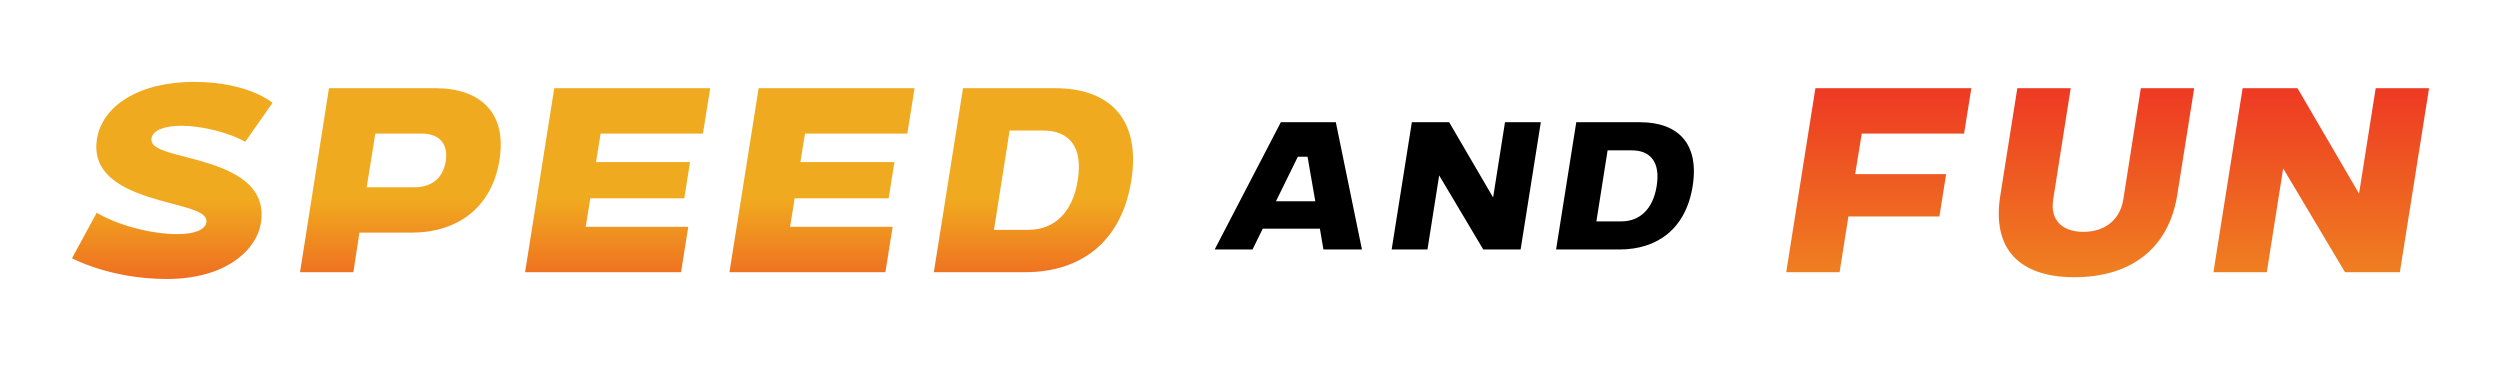
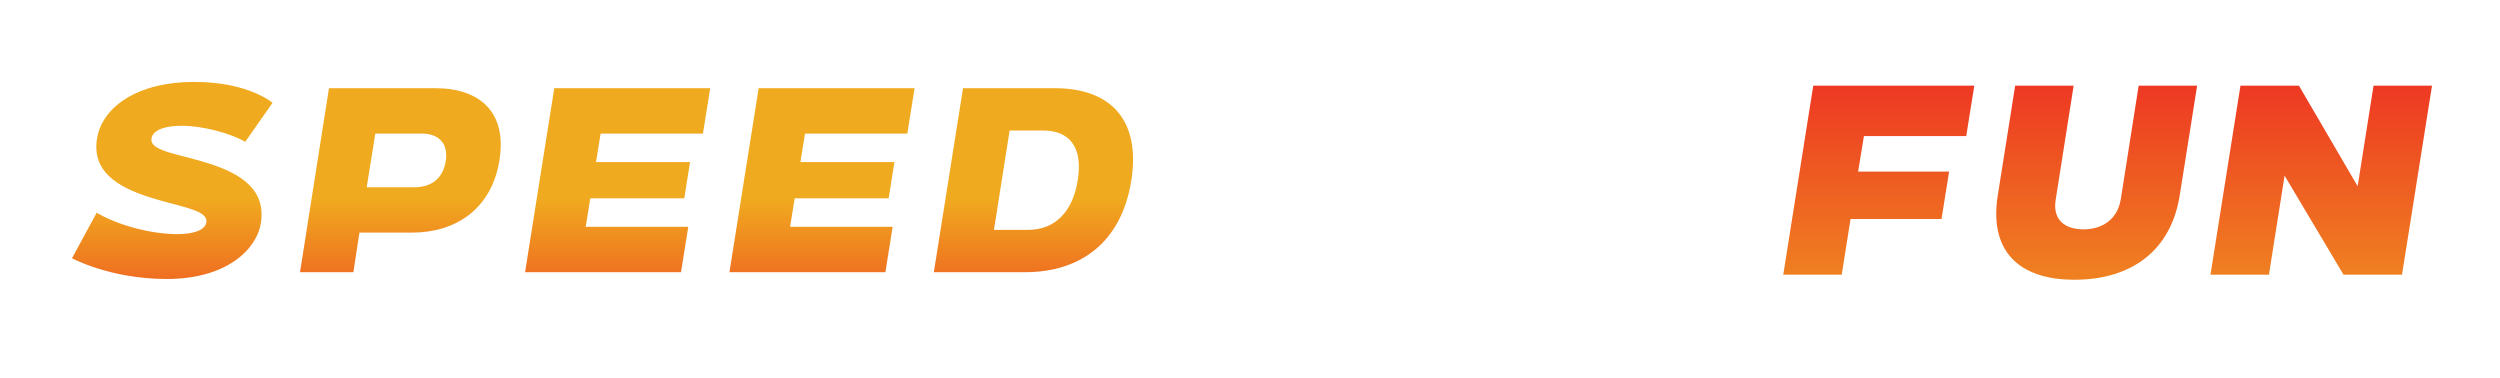
<svg xmlns="http://www.w3.org/2000/svg" width="992" height="150" viewBox="0 0 992 150" fill="none">
  <g filter="url(#filter0_d_1_3420)">
    <mask id="path-1-outside-1_1_3420" maskUnits="userSpaceOnUse" x="25" y="26" width="427" height="83" fill="black">
      <rect fill="white" x="25" y="26" width="427" height="83" />
      <path d="M27.2 98.9L38 79C46.3 84.3 60.1 87.9 70.3 87.9C76.6 87.9 80.5 86.4 80.9 84.1C82.2 76.1 33.1 78.6 37.5 50.9C39.6 37.6 54.3 27.5 77 27.5C99.9 27.5 109.5 36.6 109.5 36.6L97.6 53.6C91.1 49.6 79.8 46.9 72.1 46.9C65.9 46.9 61.5 48.4 61.1 51.1C59.8 59.1 109 56.1 104.5 84.7C102.8 95.6 90.4 107.7 66.2 107.7C42.7 107.7 27.2 98.9 27.2 98.9ZM117.88 105L129.68 30H172.88C190.58 30 202.38 39.7 199.18 59.7C195.98 79.7 181.18 89.3 163.48 89.3H143.48L141.08 105H117.88ZM167.38 50H149.78L146.68 69.3H164.38C169.68 69.3 174.68 67.1 175.88 59.8C176.98 52.6 172.68 50 167.38 50ZM207.178 105L219.078 30H282.978L279.778 50H239.178L237.678 59.3H274.978L272.378 75.7H235.078L233.578 85H274.278L271.078 105H207.178ZM288.276 105L300.176 30H364.076L360.876 50H320.276L318.776 59.3H356.076L353.476 75.7H316.176L314.676 85H355.376L352.176 105H288.276ZM369.373 105L381.273 30H418.673C440.973 30 453.873 42.8 449.873 67.9C445.873 92.9 429.073 105 406.873 105H369.373ZM413.973 48.8H401.473L395.573 86.2H408.073C417.573 86.2 424.673 80 426.673 67.3C428.673 54.6 423.573 48.8 413.973 48.8Z" />
    </mask>
    <path d="M27.2 98.9L38 79C46.3 84.3 60.1 87.9 70.3 87.9C76.6 87.9 80.5 86.4 80.9 84.1C82.2 76.1 33.1 78.6 37.5 50.9C39.6 37.6 54.3 27.5 77 27.5C99.9 27.5 109.5 36.6 109.5 36.6L97.6 53.6C91.1 49.6 79.8 46.9 72.1 46.9C65.9 46.9 61.5 48.4 61.1 51.1C59.8 59.1 109 56.1 104.5 84.7C102.8 95.6 90.4 107.7 66.2 107.7C42.7 107.7 27.2 98.9 27.2 98.9ZM117.88 105L129.68 30H172.88C190.58 30 202.38 39.7 199.18 59.7C195.98 79.7 181.18 89.3 163.48 89.3H143.48L141.08 105H117.88ZM167.38 50H149.78L146.68 69.3H164.38C169.68 69.3 174.68 67.1 175.88 59.8C176.98 52.6 172.68 50 167.38 50ZM207.178 105L219.078 30H282.978L279.778 50H239.178L237.678 59.3H274.978L272.378 75.7H235.078L233.578 85H274.278L271.078 105H207.178ZM288.276 105L300.176 30H364.076L360.876 50H320.276L318.776 59.3H356.076L353.476 75.7H316.176L314.676 85H355.376L352.176 105H288.276ZM369.373 105L381.273 30H418.673C440.973 30 453.873 42.8 449.873 67.9C445.873 92.9 429.073 105 406.873 105H369.373ZM413.973 48.8H401.473L395.573 86.2H408.073C417.573 86.2 424.673 80 426.673 67.3C428.673 54.6 423.573 48.8 413.973 48.8Z" fill="url(#paint0_linear_1_3420)" />
    <path d="M27.2 98.9L26.321 98.423L25.853 99.285L26.706 99.77L27.2 98.9ZM38 79L38.538 78.157L37.633 77.579L37.121 78.523L38 79ZM80.9 84.1L81.885 84.271L81.887 84.26L80.9 84.1ZM37.5 50.9L38.488 51.057L38.488 51.056L37.5 50.9ZM109.5 36.6L110.319 37.173L110.814 36.467L110.188 35.874L109.5 36.6ZM97.6 53.6L97.076 54.452L97.879 54.946L98.419 54.173L97.6 53.6ZM61.1 51.1L62.087 51.26L62.089 51.246L61.1 51.1ZM104.5 84.7L103.512 84.545L103.512 84.546L104.5 84.7ZM28.079 99.377L38.879 79.477L37.121 78.523L26.321 98.423L28.079 99.377ZM37.462 79.843C45.944 85.26 59.937 88.9 70.3 88.9V86.9C60.263 86.9 46.656 83.341 38.538 78.157L37.462 79.843ZM70.3 88.9C73.514 88.9 76.192 88.519 78.156 87.802C80.067 87.103 81.59 85.967 81.885 84.271L79.915 83.929C79.81 84.533 79.183 85.297 77.469 85.923C75.808 86.531 73.386 86.9 70.3 86.9V88.9ZM81.887 84.26C82.151 82.635 81.058 81.472 79.756 80.663C78.426 79.837 76.521 79.14 74.339 78.476C72.142 77.808 69.558 77.144 66.837 76.417C64.105 75.687 61.214 74.888 58.352 73.938C52.607 72.032 47.097 69.554 43.298 65.925C39.556 62.351 37.443 57.636 38.488 51.057L36.512 50.743C35.358 58.014 37.732 63.374 41.917 67.372C46.046 71.315 51.905 73.906 57.722 75.837C60.643 76.806 63.581 77.618 66.321 78.35C69.073 79.085 71.603 79.734 73.757 80.389C75.927 81.049 77.611 81.686 78.7 82.362C79.817 83.056 79.974 83.565 79.913 83.94L81.887 84.26ZM38.488 51.056C40.473 38.483 54.5 28.5 77 28.5V26.5C54.1 26.5 38.727 36.717 36.512 50.744L38.488 51.056ZM77 28.5C88.313 28.5 96.303 30.747 101.441 32.968C104.011 34.079 105.872 35.186 107.081 36.006C107.685 36.416 108.127 36.754 108.413 36.986C108.556 37.102 108.661 37.191 108.727 37.249C108.76 37.278 108.783 37.3 108.798 37.312C108.805 37.319 108.809 37.323 108.812 37.326C108.813 37.327 108.814 37.327 108.814 37.327C108.814 37.327 108.814 37.327 108.813 37.327C108.813 37.327 108.813 37.327 108.813 37.327C108.812 37.326 108.812 37.326 109.5 36.6C110.188 35.874 110.188 35.874 110.187 35.873C110.187 35.873 110.186 35.873 110.186 35.872C110.185 35.871 110.184 35.87 110.183 35.869C110.18 35.867 110.178 35.864 110.174 35.861C110.167 35.855 110.158 35.846 110.146 35.835C110.122 35.814 110.089 35.784 110.046 35.746C109.961 35.671 109.836 35.565 109.672 35.432C109.344 35.166 108.857 34.794 108.204 34.35C106.897 33.464 104.926 32.296 102.234 31.132C96.847 28.803 88.587 26.5 77 26.5V28.5ZM108.681 36.026L96.781 53.026L98.419 54.173L110.319 37.173L108.681 36.026ZM98.124 52.748C94.758 50.677 90.203 48.97 85.547 47.781C80.887 46.591 76.052 45.9 72.1 45.9V47.9C75.848 47.9 80.513 48.559 85.052 49.719C89.597 50.88 93.942 52.523 97.076 54.452L98.124 52.748ZM72.1 45.9C68.936 45.9 66.156 46.281 64.078 47.05C62.047 47.801 60.393 49.047 60.111 50.953L62.089 51.246C62.207 50.453 62.953 49.599 64.772 48.925C66.544 48.269 69.064 47.9 72.1 47.9V45.9ZM60.113 50.94C59.848 52.569 60.949 53.724 62.255 54.521C63.589 55.334 65.497 56.015 67.682 56.662C69.882 57.313 72.471 57.96 75.194 58.673C77.93 59.39 80.823 60.178 83.686 61.124C89.434 63.024 94.944 65.522 98.736 69.225C102.473 72.873 104.585 77.727 103.512 84.545L105.488 84.855C106.665 77.373 104.315 71.877 100.133 67.794C96.007 63.765 90.141 61.151 84.314 59.225C81.389 58.259 78.445 57.457 75.701 56.739C72.943 56.016 70.409 55.384 68.249 54.744C66.075 54.1 64.388 53.48 63.297 52.814C62.179 52.132 62.027 51.631 62.087 51.26L60.113 50.94ZM103.512 84.546C101.914 94.792 90.098 106.7 66.2 106.7V108.7C90.702 108.7 103.686 96.408 105.488 84.854L103.512 84.546ZM66.2 106.7C54.574 106.7 44.929 104.523 38.195 102.348C34.828 101.261 32.192 100.175 30.402 99.364C29.507 98.959 28.824 98.622 28.368 98.388C28.14 98.271 27.968 98.18 27.855 98.119C27.799 98.089 27.757 98.066 27.73 98.051C27.716 98.043 27.707 98.038 27.701 98.034C27.698 98.032 27.695 98.031 27.694 98.031C27.694 98.03 27.693 98.03 27.693 98.03C27.693 98.03 27.693 98.03 27.693 98.03C27.694 98.03 27.694 98.03 27.2 98.9C26.706 99.77 26.707 99.77 26.707 99.77C26.707 99.77 26.708 99.77 26.708 99.771C26.709 99.771 26.71 99.772 26.711 99.772C26.714 99.774 26.718 99.776 26.722 99.778C26.731 99.784 26.744 99.791 26.761 99.8C26.794 99.818 26.842 99.845 26.904 99.879C27.03 99.946 27.214 100.044 27.456 100.168C27.939 100.416 28.651 100.766 29.576 101.186C31.427 102.025 34.134 103.139 37.58 104.252C44.471 106.477 54.326 108.7 66.2 108.7V106.7ZM117.88 105L116.892 104.845L116.71 106H117.88V105ZM129.68 30V29H128.825L128.692 29.845L129.68 30ZM199.18 59.7L200.167 59.858L199.18 59.7ZM143.48 89.3V88.3H142.621L142.491 89.149L143.48 89.3ZM141.08 105V106H141.938L142.068 105.151L141.08 105ZM149.78 50V49H148.927L148.792 49.841L149.78 50ZM146.68 69.3L145.692 69.141L145.506 70.3H146.68V69.3ZM175.88 59.8L176.867 59.962L176.868 59.951L175.88 59.8ZM118.868 105.155L130.668 30.155L128.692 29.845L116.892 104.845L118.868 105.155ZM129.68 31H172.88V29H129.68V31ZM172.88 31C181.567 31 188.638 33.381 193.148 38.045C197.634 42.684 199.757 49.76 198.192 59.542L200.167 59.858C201.802 49.64 199.625 41.866 194.586 36.655C189.571 31.469 181.892 29 172.88 29V31ZM198.192 59.542C196.628 69.316 192.247 76.48 186.154 81.21C180.049 85.949 172.153 88.3 163.48 88.3V90.3C172.507 90.3 180.86 87.851 187.38 82.79C193.912 77.72 198.531 70.084 200.167 59.858L198.192 59.542ZM163.48 88.3H143.48V90.3H163.48V88.3ZM142.491 89.149L140.091 104.849L142.068 105.151L144.468 89.451L142.491 89.149ZM141.08 104H117.88V106H141.08V104ZM167.38 49H149.78V51H167.38V49ZM148.792 49.841L145.692 69.141L147.667 69.459L150.767 50.159L148.792 49.841ZM146.68 70.3H164.38V68.3H146.68V70.3ZM164.38 70.3C167.155 70.3 169.957 69.726 172.246 68.103C174.56 66.462 176.23 63.832 176.866 59.962L174.893 59.638C174.329 63.068 172.9 65.188 171.089 66.472C169.252 67.774 166.905 68.3 164.38 68.3V70.3ZM176.868 59.951C177.451 56.137 176.626 53.322 174.725 51.482C172.865 49.679 170.164 49 167.38 49V51C169.896 51 171.995 51.621 173.334 52.918C174.634 54.178 175.408 56.263 174.891 59.649L176.868 59.951ZM207.178 105L206.19 104.843L206.007 106H207.178V105ZM219.078 30V29H218.224L218.09 29.843L219.078 30ZM282.978 30L283.966 30.158L284.151 29H282.978V30ZM279.778 50V51H280.631L280.766 50.158L279.778 50ZM239.178 50V49H238.326L238.191 49.841L239.178 50ZM237.678 59.3L236.691 59.141L236.504 60.3H237.678V59.3ZM274.978 59.3L275.966 59.457L276.149 58.3H274.978V59.3ZM272.378 75.7V76.7H273.232L273.366 75.857L272.378 75.7ZM235.078 75.7V74.7H234.226L234.091 75.541L235.078 75.7ZM233.578 85L232.591 84.841L232.404 86H233.578V85ZM274.278 85L275.266 85.158L275.451 84H274.278V85ZM271.078 105V106H271.931L272.066 105.158L271.078 105ZM208.166 105.157L220.066 30.157L218.09 29.843L206.19 104.843L208.166 105.157ZM219.078 31H282.978V29H219.078V31ZM281.991 29.842L278.791 49.842L280.766 50.158L283.966 30.158L281.991 29.842ZM279.778 49H239.178V51H279.778V49ZM238.191 49.841L236.691 59.141L238.665 59.459L240.165 50.159L238.191 49.841ZM237.678 60.3H274.978V58.3H237.678V60.3ZM273.99 59.143L271.39 75.543L273.366 75.857L275.966 59.457L273.99 59.143ZM272.378 74.7H235.078V76.7H272.378V74.7ZM234.091 75.541L232.591 84.841L234.565 85.159L236.065 75.859L234.091 75.541ZM233.578 86H274.278V84H233.578V86ZM273.291 84.842L270.091 104.842L272.066 105.158L275.266 85.158L273.291 84.842ZM271.078 104H207.178V106H271.078V104ZM288.276 105L287.288 104.843L287.105 106H288.276V105ZM300.176 30V29H299.322L299.188 29.843L300.176 30ZM364.076 30L365.063 30.158L365.249 29H364.076V30ZM360.876 50V51H361.729L361.863 50.158L360.876 50ZM320.276 50V49H319.424L319.289 49.841L320.276 50ZM318.776 59.3L317.789 59.141L317.602 60.3H318.776V59.3ZM356.076 59.3L357.063 59.457L357.247 58.3H356.076V59.3ZM353.476 75.7V76.7H354.33L354.463 75.857L353.476 75.7ZM316.176 75.7V74.7H315.324L315.189 75.541L316.176 75.7ZM314.676 85L313.689 84.841L313.502 86H314.676V85ZM355.376 85L356.363 85.158L356.548 84H355.376V85ZM352.176 105V106H353.029L353.163 105.158L352.176 105ZM289.263 105.157L301.163 30.157L299.188 29.843L287.288 104.843L289.263 105.157ZM300.176 31H364.076V29H300.176V31ZM363.088 29.842L359.888 49.842L361.863 50.158L365.063 30.158L363.088 29.842ZM360.876 49H320.276V51H360.876V49ZM319.289 49.841L317.789 59.141L319.763 59.459L321.263 50.159L319.289 49.841ZM318.776 60.3H356.076V58.3H318.776V60.3ZM355.088 59.143L352.488 75.543L354.463 75.857L357.063 59.457L355.088 59.143ZM353.476 74.7H316.176V76.7H353.476V74.7ZM315.189 75.541L313.689 84.841L315.663 85.159L317.163 75.859L315.189 75.541ZM314.676 86H355.376V84H314.676V86ZM354.388 84.842L351.188 104.842L353.163 105.158L356.363 85.158L354.388 84.842ZM352.176 104H288.276V106H352.176V104ZM369.373 105L368.386 104.843L368.202 106H369.373V105ZM381.273 30V29H380.42L380.286 29.843L381.273 30ZM449.873 67.9L450.861 68.058L450.861 68.057L449.873 67.9ZM401.473 48.8V47.8H400.619L400.486 48.644L401.473 48.8ZM395.573 86.2L394.586 86.044L394.403 87.2H395.573V86.2ZM426.673 67.3L425.686 67.144L426.673 67.3ZM370.361 105.157L382.261 30.157L380.286 29.843L368.386 104.843L370.361 105.157ZM381.273 31H418.673V29H381.273V31ZM418.673 31C429.647 31 438.122 34.147 443.381 40.194C448.636 46.235 450.857 55.373 448.886 67.743L450.861 68.057C452.89 55.327 450.661 45.515 444.89 38.881C439.125 32.253 430 29 418.673 29V31ZM448.886 67.742C446.918 80.045 441.818 89.084 434.563 95.053C427.303 101.026 417.792 104 406.873 104V106C418.155 106 428.144 102.924 435.834 96.597C443.529 90.266 448.829 80.755 450.861 68.058L448.886 67.742ZM406.873 104H369.373V106H406.873V104ZM413.973 47.8H401.473V49.8H413.973V47.8ZM400.486 48.644L394.586 86.044L396.561 86.356L402.461 48.956L400.486 48.644ZM395.573 87.2H408.073V85.2H395.573V87.2ZM408.073 87.2C413.054 87.2 417.465 85.568 420.885 82.228C424.292 78.9 426.638 73.954 427.661 67.456L425.686 67.144C424.709 73.346 422.505 77.85 419.487 80.797C416.482 83.732 412.593 85.2 408.073 85.2V87.2ZM427.661 67.456C428.68 60.985 427.931 56.042 425.48 52.697C423.004 49.316 418.967 47.8 413.973 47.8V49.8C418.579 49.8 421.893 51.184 423.867 53.878C425.866 56.608 426.667 60.915 425.686 67.144L427.661 67.456Z" fill="white" mask="url(#path-1-outside-1_1_3420)" />
    <mask id="path-3-outside-2_1_3420" maskUnits="userSpaceOnUse" x="706" y="29" width="261" height="79" fill="black">
      <rect fill="white" x="706" y="29" width="261" height="79" />
-       <path d="M707.6 105L719.5 30H783.4L780.2 50H739.6L737.3 64.1H773.4L770.4 82.9H734.3L730.8 105H707.6ZM792.721 73.5L799.621 30H822.821L815.721 75.1C814.321 83.4 819.521 87 826.721 87C833.821 87 840.121 83.4 841.521 75.1L848.621 30H871.821L864.921 73.5C861.421 95.5 845.721 107 823.121 107C800.921 107 789.221 95.5 792.721 73.5ZM877.12 105L889.02 30H912.22L935.52 69.9L941.82 30H965.02L953.12 105H929.92L906.52 65.7L900.32 105H877.12Z" />
    </mask>
    <path d="M707.6 105L719.5 30H783.4L780.2 50H739.6L737.3 64.1H773.4L770.4 82.9H734.3L730.8 105H707.6ZM792.721 73.5L799.621 30H822.821L815.721 75.1C814.321 83.4 819.521 87 826.721 87C833.821 87 840.121 83.4 841.521 75.1L848.621 30H871.821L864.921 73.5C861.421 95.5 845.721 107 823.121 107C800.921 107 789.221 95.5 792.721 73.5ZM877.12 105L889.02 30H912.22L935.52 69.9L941.82 30H965.02L953.12 105H929.92L906.52 65.7L900.32 105H877.12Z" fill="url(#paint1_linear_1_3420)" />
-     <path d="M707.6 105L706.612 104.843L706.429 106H707.6V105ZM719.5 30V29H718.646L718.512 29.843L719.5 30ZM783.4 30L784.387 30.158L784.573 29H783.4V30ZM780.2 50V51H781.053L781.187 50.158L780.2 50ZM739.6 50V49H738.75L738.613 49.839L739.6 50ZM737.3 64.1L736.313 63.939L736.124 65.1H737.3V64.1ZM773.4 64.1L774.388 64.258L774.572 63.1H773.4V64.1ZM770.4 82.9V83.9H771.253L771.388 83.058L770.4 82.9ZM734.3 82.9V81.9H733.446L733.312 82.744L734.3 82.9ZM730.8 105V106H731.654L731.788 105.156L730.8 105ZM708.588 105.157L720.488 30.157L718.512 29.843L706.612 104.843L708.588 105.157ZM719.5 31H783.4V29H719.5V31ZM782.413 29.842L779.213 49.842L781.187 50.158L784.387 30.158L782.413 29.842ZM780.2 49H739.6V51H780.2V49ZM738.613 49.839L736.313 63.939L738.287 64.261L740.587 50.161L738.613 49.839ZM737.3 65.1H773.4V63.1H737.3V65.1ZM772.412 63.942L769.412 82.742L771.388 83.058L774.388 64.258L772.412 63.942ZM770.4 81.9H734.3V83.9H770.4V81.9ZM733.312 82.744L729.812 104.844L731.788 105.156L735.288 83.056L733.312 82.744ZM730.8 104H707.6V106H730.8V104ZM792.721 73.5L793.709 73.657L793.709 73.657L792.721 73.5ZM799.621 30V29H798.767L798.633 29.843L799.621 30ZM822.821 30L823.809 30.155L823.991 29H822.821V30ZM815.721 75.1L816.707 75.266L816.709 75.255L815.721 75.1ZM841.521 75.1L842.507 75.266L842.509 75.255L841.521 75.1ZM848.621 30V29H847.766L847.633 29.845L848.621 30ZM871.821 30L872.809 30.157L872.992 29H871.821V30ZM864.921 73.5L865.909 73.657L865.909 73.657L864.921 73.5ZM793.709 73.657L800.609 30.157L798.633 29.843L791.733 73.343L793.709 73.657ZM799.621 31H822.821V29H799.621V31ZM821.833 29.845L814.733 74.945L816.709 75.255L823.809 30.155L821.833 29.845ZM814.735 74.934C813.995 79.319 814.98 82.661 817.305 84.885C819.587 87.069 822.982 88 826.721 88V86C823.26 86 820.455 85.132 818.687 83.44C816.962 81.789 816.047 79.181 816.707 75.266L814.735 74.934ZM826.721 88C830.433 88 834.005 87.059 836.851 84.968C839.713 82.865 841.767 79.653 842.507 75.266L840.535 74.934C839.875 78.847 838.079 81.585 835.667 83.357C833.238 85.141 830.109 86 826.721 86V88ZM842.509 75.255L849.609 30.155L847.633 29.845L840.533 74.945L842.509 75.255ZM848.621 31H871.821V29H848.621V31ZM870.833 29.843L863.933 73.343L865.909 73.657L872.809 30.157L870.833 29.843ZM863.934 73.343C862.217 84.13 857.528 92.265 850.567 97.713C843.596 103.168 834.255 106 823.121 106V108C834.587 108 844.396 105.082 851.8 99.287C859.214 93.485 864.125 84.87 865.909 73.657L863.934 73.343ZM823.121 106C812.171 106 804.015 103.162 799.014 97.817C794.031 92.49 791.989 84.467 793.709 73.657L791.734 73.343C789.953 84.533 792.012 93.26 797.553 99.183C803.077 105.088 811.872 108 823.121 108V106ZM877.12 105L876.132 104.843L875.948 106H877.12V105ZM889.02 30V29H888.166L888.032 29.843L889.02 30ZM912.22 30L913.083 29.496L912.794 29H912.22V30ZM935.52 69.9L934.656 70.404L936.07 72.826L936.507 70.056L935.52 69.9ZM941.82 30V29H940.965L940.832 29.844L941.82 30ZM965.02 30L966.007 30.157L966.191 29H965.02V30ZM953.12 105V106H953.973L954.107 105.157L953.12 105ZM929.92 105L929.06 105.512L929.351 106H929.92V105ZM906.52 65.7L907.379 65.188L905.963 62.811L905.532 65.544L906.52 65.7ZM900.32 105V106H901.174L901.307 105.156L900.32 105ZM878.107 105.157L890.007 30.157L888.032 29.843L876.132 104.843L878.107 105.157ZM889.02 31H912.22V29H889.02V31ZM911.356 30.504L934.656 70.404L936.383 69.396L913.083 29.496L911.356 30.504ZM936.507 70.056L942.807 30.156L940.832 29.844L934.532 69.744L936.507 70.056ZM941.82 31H965.02V29H941.82V31ZM964.032 29.843L952.132 104.843L954.107 105.157L966.007 30.157L964.032 29.843ZM953.12 104H929.92V106H953.12V104ZM930.779 104.488L907.379 65.188L905.66 66.212L929.06 105.512L930.779 104.488ZM905.532 65.544L899.332 104.844L901.307 105.156L907.507 65.856L905.532 65.544ZM900.32 104H877.12V106H900.32V104Z" fill="white" mask="url(#path-3-outside-2_1_3420)" />
    <mask id="path-5-outside-3_1_3420" maskUnits="userSpaceOnUse" x="478" y="42" width="197" height="55" fill="black">
      <rect fill="white" x="478" y="42" width="197" height="55" />
      <path d="M480.33 96L507.63 43.5H530.87L541.65 96H524.29L522.89 87.74H501.68L497.62 96H480.33ZM507.91 74.86H520.72L517.99 59.18H515.61L507.91 74.86ZM551.036 96L559.366 43.5H575.606L591.916 71.43L596.326 43.5H612.566L604.236 96H587.996L571.616 68.49L567.276 96H551.036ZM616.281 96L624.611 43.5H650.791C666.401 43.5 675.431 52.46 672.631 70.03C669.831 87.53 658.071 96 642.531 96H616.281ZM647.501 56.66H638.751L634.621 82.84H643.371C650.021 82.84 654.991 78.5 656.391 69.61C657.791 60.72 654.221 56.66 647.501 56.66Z" />
    </mask>
-     <path d="M480.33 96L507.63 43.5H530.87L541.65 96H524.29L522.89 87.74H501.68L497.62 96H480.33ZM507.91 74.86H520.72L517.99 59.18H515.61L507.91 74.86ZM551.036 96L559.366 43.5H575.606L591.916 71.43L596.326 43.5H612.566L604.236 96H587.996L571.616 68.49L567.276 96H551.036ZM616.281 96L624.611 43.5H650.791C666.401 43.5 675.431 52.46 672.631 70.03C669.831 87.53 658.071 96 642.531 96H616.281ZM647.501 56.66H638.751L634.621 82.84H643.371C650.021 82.84 654.991 78.5 656.391 69.61C657.791 60.72 654.221 56.66 647.501 56.66Z" fill="black" />
    <path d="M480.33 96L479.443 95.539L478.683 97H480.33V96ZM507.63 43.5V42.5H507.023L506.743 43.039L507.63 43.5ZM530.87 43.5L531.85 43.299L531.686 42.5H530.87V43.5ZM541.65 96V97H542.876L542.63 95.799L541.65 96ZM524.29 96L523.304 96.167L523.445 97H524.29V96ZM522.89 87.74L523.876 87.573L523.735 86.74H522.89V87.74ZM501.68 87.74V86.74H501.057L500.783 87.299L501.68 87.74ZM497.62 96V97H498.243L498.517 96.441L497.62 96ZM507.91 74.86L507.012 74.419L506.305 75.86H507.91V74.86ZM520.72 74.86V75.86H521.909L521.705 74.689L520.72 74.86ZM517.99 59.18L518.975 59.008L518.831 58.18H517.99V59.18ZM515.61 59.18V58.18H514.987L514.712 58.739L515.61 59.18ZM481.217 96.461L508.517 43.961L506.743 43.039L479.443 95.539L481.217 96.461ZM507.63 44.5H530.87V42.5H507.63V44.5ZM529.89 43.701L540.67 96.201L542.63 95.799L531.85 43.299L529.89 43.701ZM541.65 95H524.29V97H541.65V95ZM525.276 95.833L523.876 87.573L521.904 87.907L523.304 96.167L525.276 95.833ZM522.89 86.74H501.68V88.74H522.89V86.74ZM500.783 87.299L496.723 95.559L498.517 96.441L502.577 88.181L500.783 87.299ZM497.62 95H480.33V97H497.62V95ZM507.91 75.86H520.72V73.86H507.91V75.86ZM521.705 74.689L518.975 59.008L517.005 59.352L519.735 75.031L521.705 74.689ZM517.99 58.18H515.61V60.18H517.99V58.18ZM514.712 58.739L507.012 74.419L508.808 75.301L516.508 59.621L514.712 58.739ZM551.036 96L550.048 95.843L549.865 97H551.036V96ZM559.366 43.5V42.5H558.512L558.378 43.343L559.366 43.5ZM575.606 43.5L576.47 42.996L576.18 42.5H575.606V43.5ZM591.916 71.43L591.052 71.934L592.466 74.356L592.904 71.586L591.916 71.43ZM596.326 43.5V42.5H595.472L595.338 43.344L596.326 43.5ZM612.566 43.5L613.554 43.657L613.737 42.5H612.566V43.5ZM604.236 96V97H605.09L605.224 96.157L604.236 96ZM587.996 96L587.137 96.512L587.428 97H587.996V96ZM571.616 68.49L572.475 67.978L571.059 65.601L570.628 68.334L571.616 68.49ZM567.276 96V97H568.131L568.264 96.156L567.276 96ZM552.024 96.157L560.354 43.657L558.378 43.343L550.048 95.843L552.024 96.157ZM559.366 44.5H575.606V42.5H559.366V44.5ZM574.742 44.004L591.052 71.934L592.78 70.926L576.47 42.996L574.742 44.004ZM592.904 71.586L597.314 43.656L595.338 43.344L590.928 71.274L592.904 71.586ZM596.326 44.5H612.566V42.5H596.326V44.5ZM611.578 43.343L603.248 95.843L605.224 96.157L613.554 43.657L611.578 43.343ZM604.236 95H587.996V97H604.236V95ZM588.855 95.488L572.475 67.978L570.757 69.002L587.137 96.512L588.855 95.488ZM570.628 68.334L566.288 95.844L568.264 96.156L572.604 68.646L570.628 68.334ZM567.276 95H551.036V97H567.276V95ZM616.281 96L615.293 95.843L615.11 97H616.281V96ZM624.611 43.5V42.5H623.757L623.623 43.343L624.611 43.5ZM672.631 70.03L673.618 70.188L673.618 70.187L672.631 70.03ZM638.751 56.66V55.66H637.896L637.763 56.504L638.751 56.66ZM634.621 82.84L633.633 82.684L633.451 83.84H634.621V82.84ZM656.391 69.61L655.403 69.454L656.391 69.61ZM617.269 96.157L625.599 43.657L623.623 43.343L615.293 95.843L617.269 96.157ZM624.611 44.5H650.791V42.5H624.611V44.5ZM650.791 44.5C658.419 44.5 664.255 46.687 667.86 50.833C671.461 54.972 673.015 61.268 671.643 69.873L673.618 70.187C675.047 61.222 673.486 54.253 669.369 49.52C665.257 44.793 658.772 42.5 650.791 42.5V44.5ZM671.643 69.872C670.275 78.425 666.736 84.681 661.723 88.805C656.705 92.934 650.12 95 642.531 95V97C650.482 97 657.547 94.831 662.994 90.35C668.446 85.864 672.187 79.135 673.618 70.188L671.643 69.872ZM642.531 95H616.281V97H642.531V95ZM647.501 55.66H638.751V57.66H647.501V55.66ZM637.763 56.504L633.633 82.684L635.609 82.996L639.739 56.816L637.763 56.504ZM634.621 83.84H643.371V81.84H634.621V83.84ZM643.371 83.84C646.927 83.84 650.092 82.673 652.548 80.274C654.992 77.888 656.655 74.359 657.379 69.766L655.403 69.454C654.727 73.751 653.205 76.837 651.151 78.843C649.11 80.837 646.465 81.84 643.371 81.84V83.84ZM657.379 69.766C658.098 65.2 657.581 61.645 655.798 59.21C653.989 56.741 651.055 55.66 647.501 55.66V57.66C650.667 57.66 652.878 58.609 654.184 60.392C655.516 62.21 656.084 65.13 655.403 69.454L657.379 69.766Z" fill="white" mask="url(#path-5-outside-3_1_3420)" />
  </g>
  <defs>
    <filter id="filter0_d_1_3420" x="0.854" y="5.5" width="990.337" height="132.2" filterUnits="userSpaceOnUse" color-interpolation-filters="sRGB">
      <feFlood flood-opacity="0" result="BackgroundImageFix" />
      <feColorMatrix in="SourceAlpha" type="matrix" values="0 0 0 0 0 0 0 0 0 0 0 0 0 0 0 0 0 0 127 0" result="hardAlpha" />
      <feOffset dy="4" />
      <feGaussianBlur stdDeviation="12.5" />
      <feComposite in2="hardAlpha" operator="out" />
      <feColorMatrix type="matrix" values="0 0 0 0 0 0 0 0 0 0 0 0 0 0 0 0 0 0 0.04 0" />
      <feBlend mode="normal" in2="BackgroundImageFix" result="effect1_dropShadow_1_3420" />
      <feBlend mode="normal" in="SourceGraphic" in2="effect1_dropShadow_1_3420" result="shape" />
    </filter>
    <linearGradient id="paint0_linear_1_3420" x1="223.5" y1="75" x2="223.5" y2="150" gradientUnits="userSpaceOnUse">
      <stop stop-color="#F0AA1F" />
      <stop offset="1" stop-color="#ED1C24" />
    </linearGradient>
    <linearGradient id="paint1_linear_1_3420" x1="830.5" y1="0" x2="830.5" y2="150" gradientUnits="userSpaceOnUse">
      <stop stop-color="#ED1C24" />
      <stop offset="1" stop-color="#F0AA1F" />
    </linearGradient>
  </defs>
</svg>